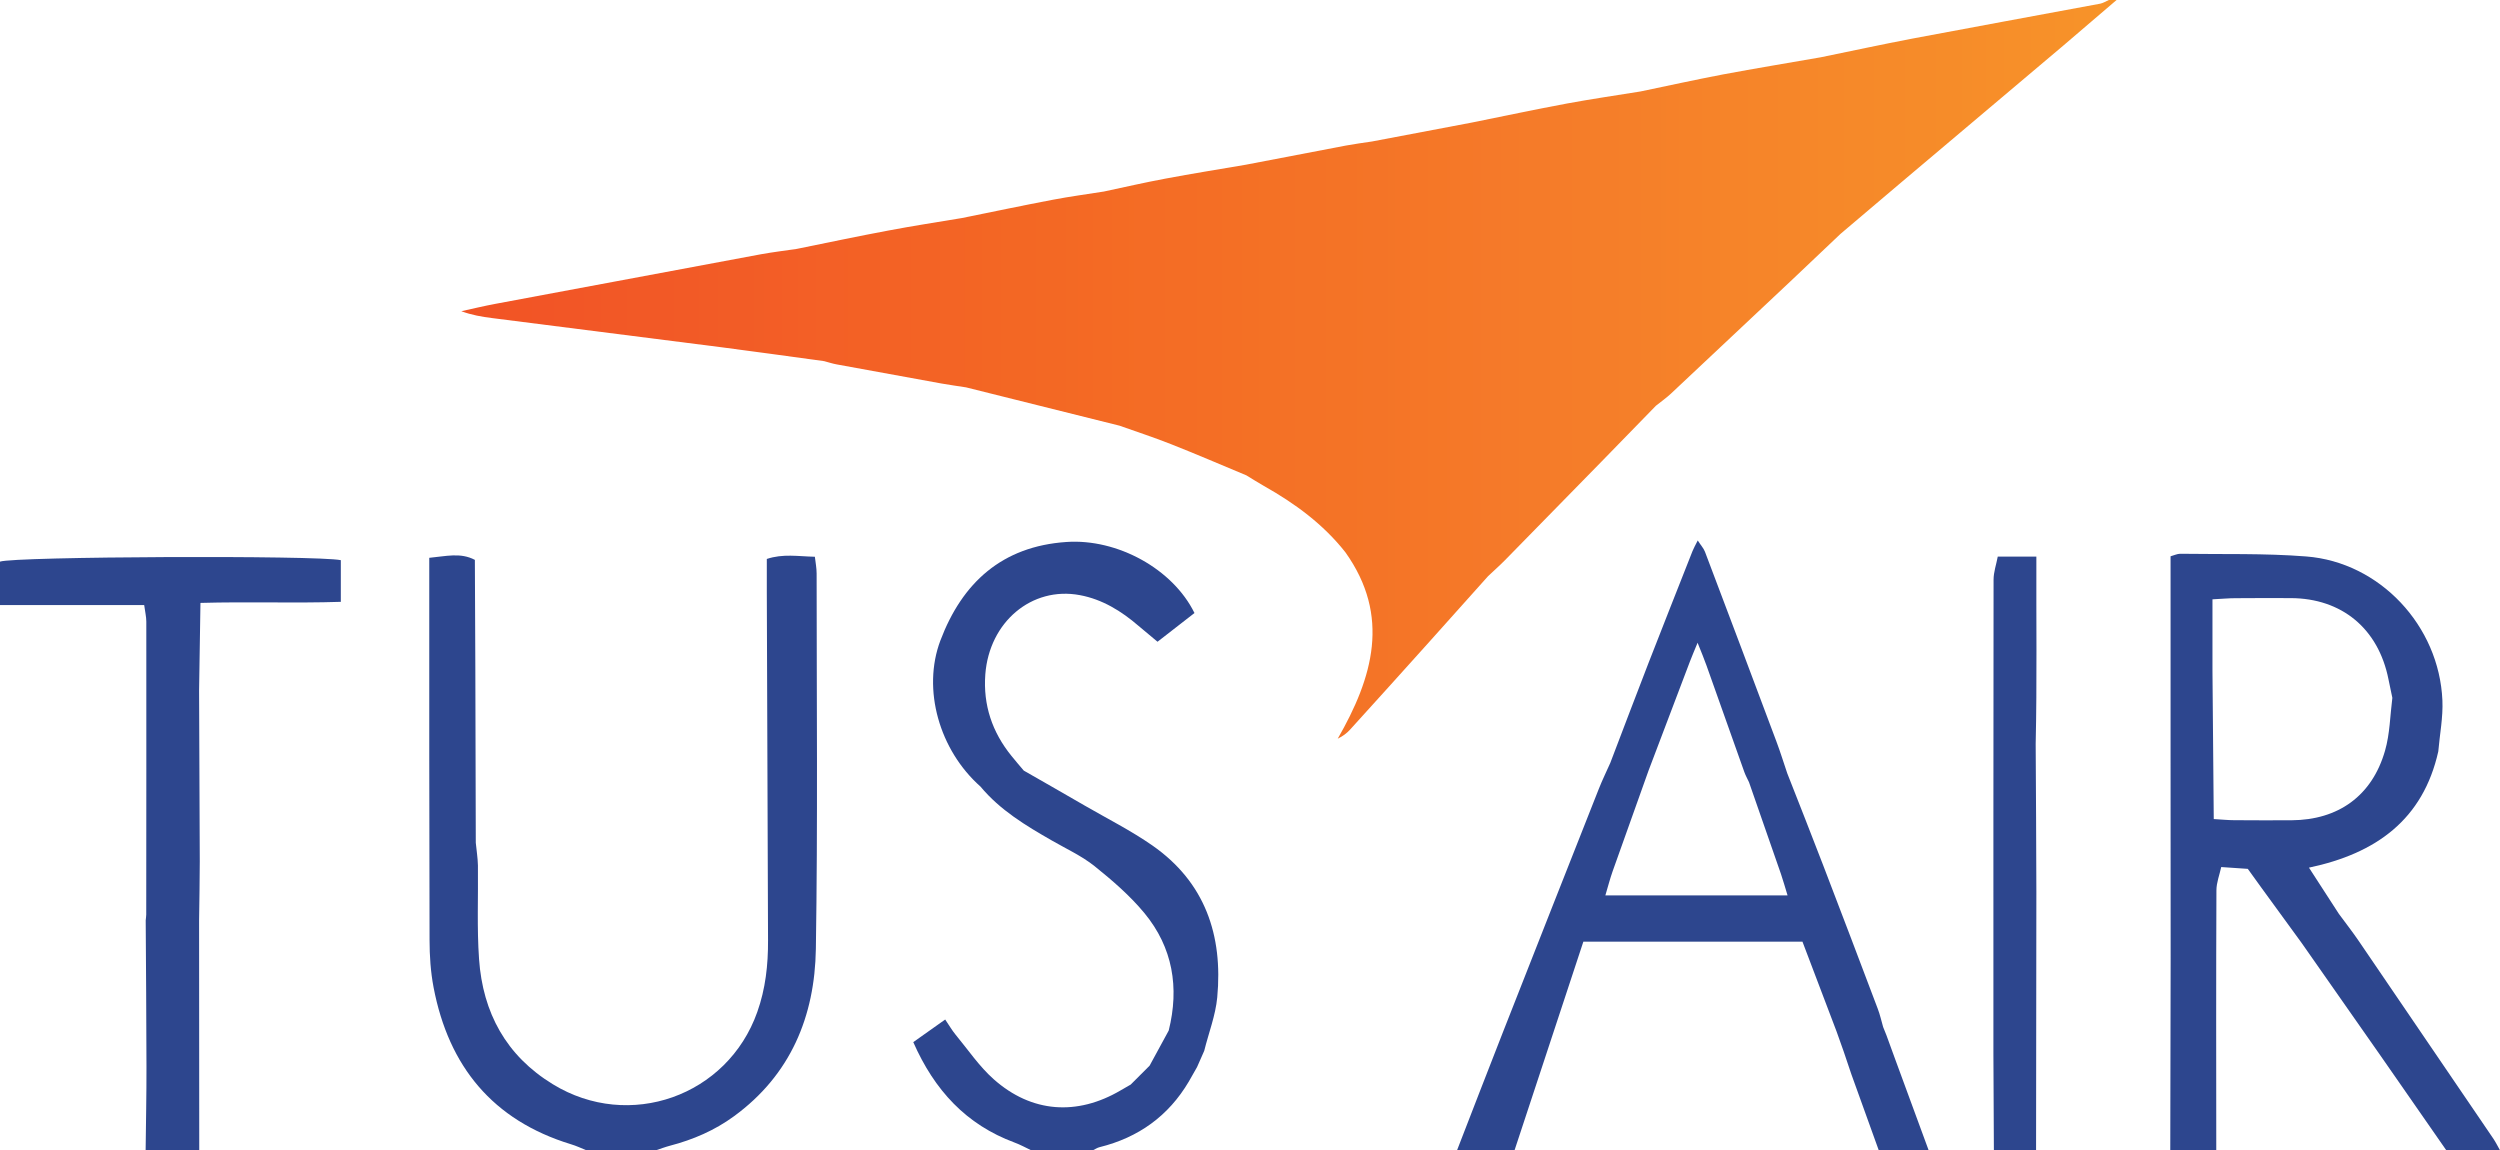
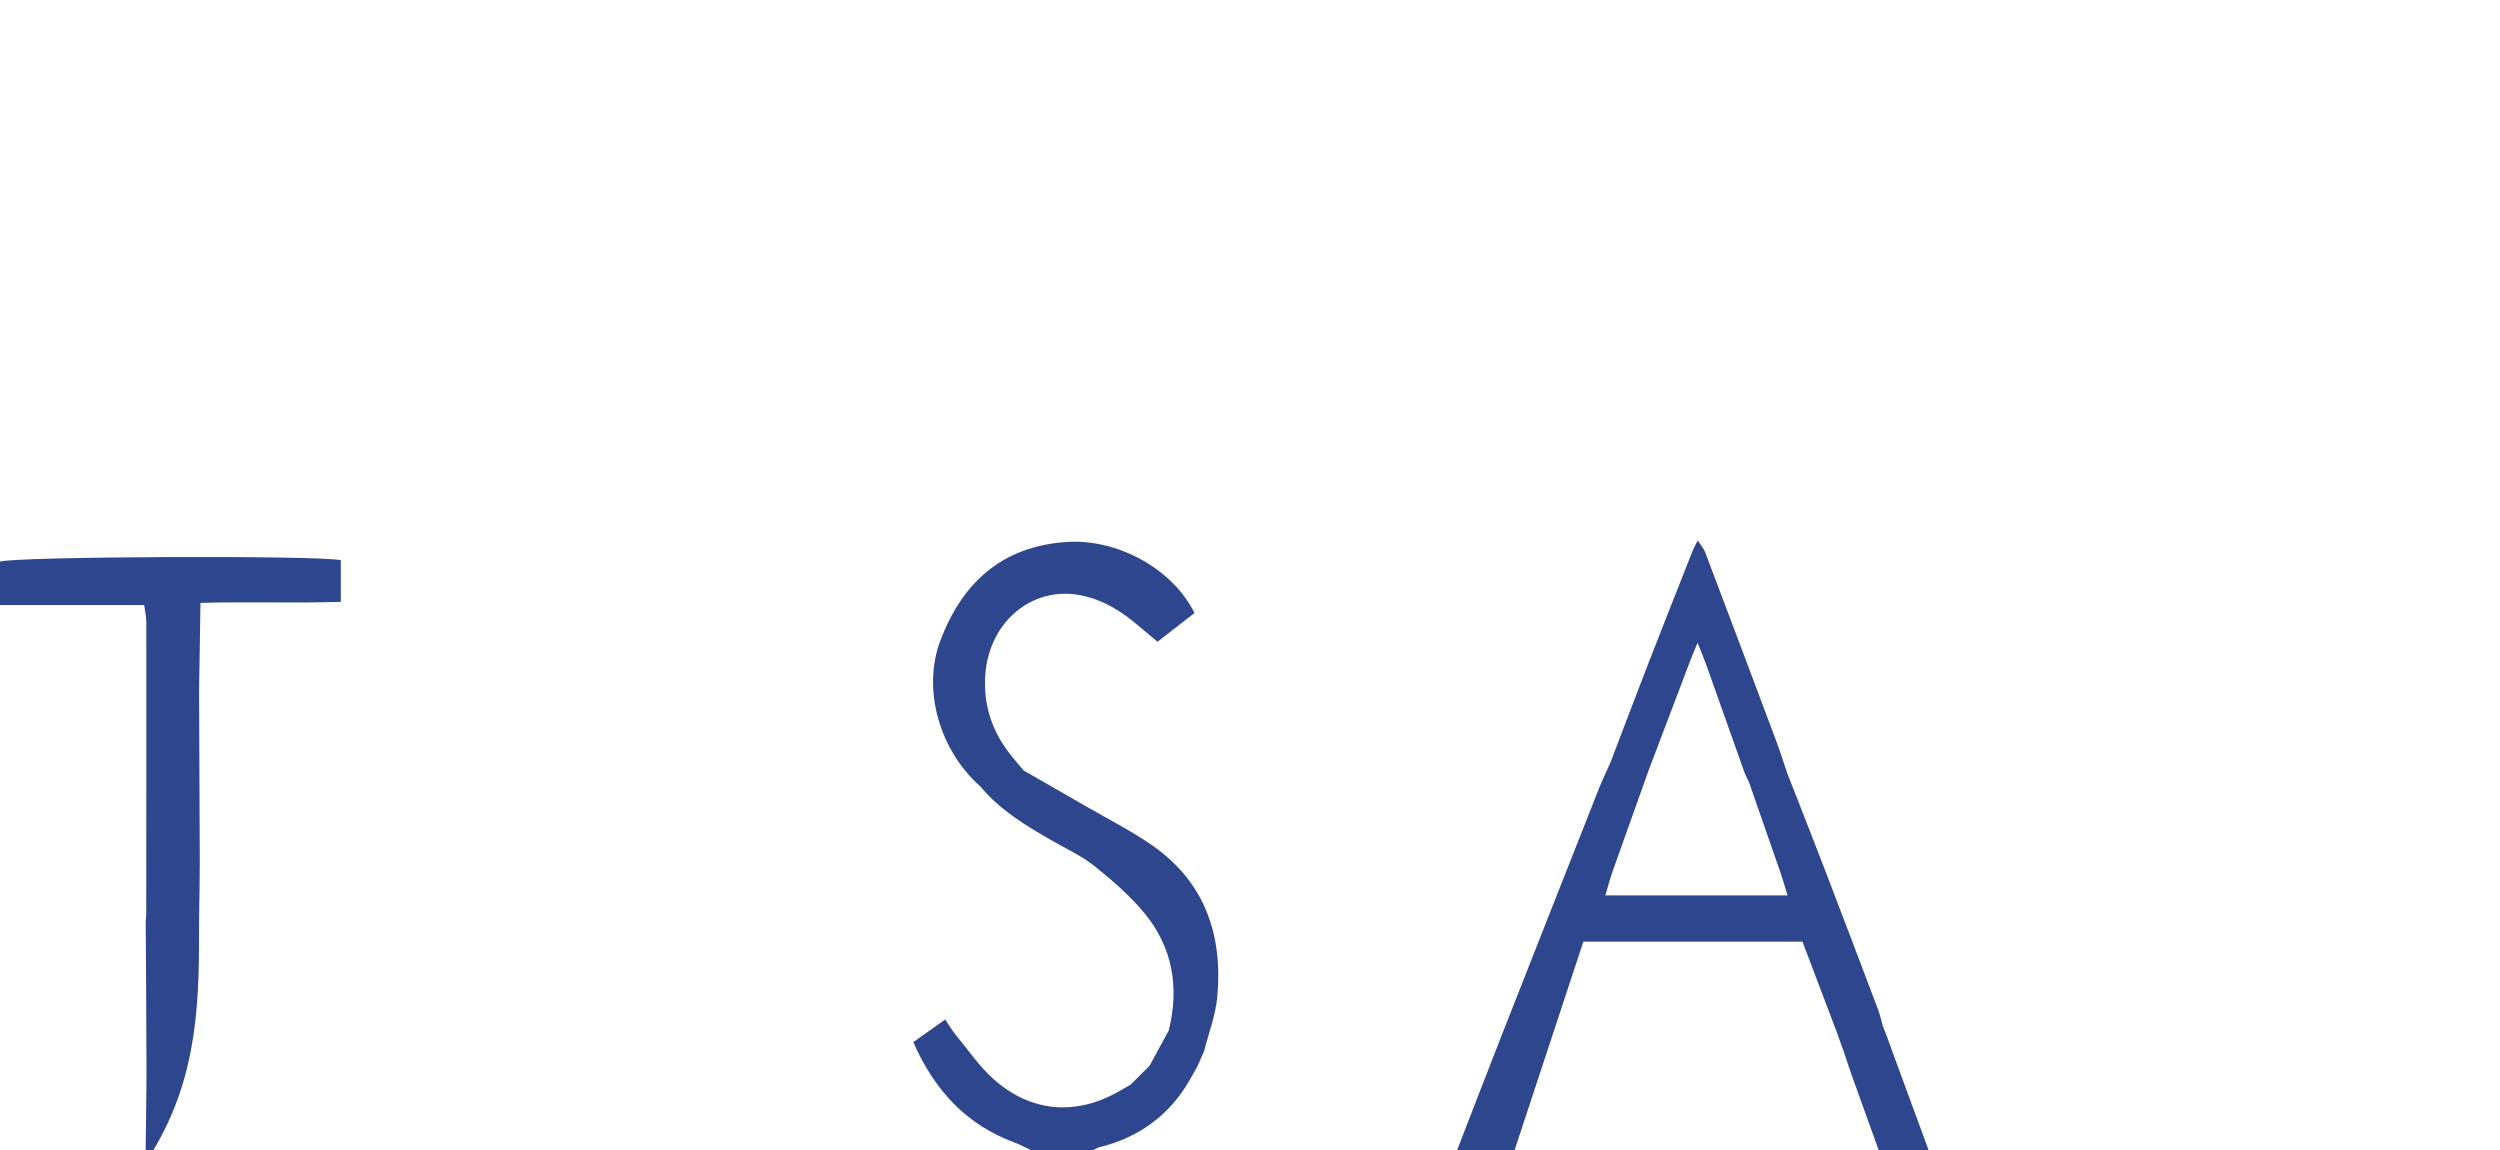
<svg xmlns="http://www.w3.org/2000/svg" width="128.22pt" height="59pt" viewBox="0 0 128.22 59" version="1.1">
  <defs>
    <clipPath id="clip1">
-       <path d="M 23 0 L 109 0 L 109 38 L 23 38 Z M 23 0 " />
-     </clipPath>
+       </clipPath>
    <clipPath id="clip2">
      <path d="M 108.16 0 C 108.016 0.062 107.871 0.156 107.719 0.188 C 104.508 0.789 101.289 1.371 98.078 1.98 C 96.508 2.281 94.949 2.617 93.383 2.938 C 91.707 3.23 90.027 3.508 88.355 3.82 C 86.945 4.09 85.543 4.398 84.137 4.691 C 82.879 4.895 81.617 5.078 80.367 5.309 C 78.738 5.613 77.117 5.957 75.492 6.285 C 73.781 6.609 72.07 6.934 70.359 7.258 C 69.918 7.324 69.473 7.383 69.031 7.465 C 67.316 7.789 65.602 8.121 63.891 8.449 C 62.512 8.684 61.133 8.906 59.758 9.164 C 58.707 9.359 57.66 9.602 56.613 9.824 C 55.746 9.961 54.875 10.078 54.012 10.242 C 52.449 10.539 50.891 10.867 49.328 11.184 C 48.07 11.395 46.812 11.586 45.562 11.824 C 43.992 12.117 42.426 12.449 40.863 12.766 C 40.254 12.855 39.641 12.93 39.035 13.039 C 34.496 13.883 29.957 14.73 25.418 15.582 C 24.832 15.691 24.246 15.832 23.66 15.961 C 24.195 16.16 24.711 16.246 25.227 16.312 C 29.156 16.812 33.086 17.309 37.016 17.812 C 38.77 18.039 40.52 18.285 42.27 18.523 C 42.484 18.578 42.699 18.652 42.922 18.691 C 44.715 19.023 46.508 19.348 48.301 19.672 C 48.715 19.746 49.133 19.801 49.547 19.867 C 52.172 20.52 54.797 21.176 57.418 21.832 C 58.301 22.145 59.195 22.438 60.062 22.781 C 61.359 23.293 62.637 23.844 63.922 24.379 C 64.227 24.562 64.523 24.754 64.828 24.926 C 66.414 25.82 67.867 26.883 69.004 28.328 C 71.332 31.598 70.414 34.746 68.609 37.887 C 68.871 37.758 69.07 37.609 69.234 37.43 C 70.555 35.977 71.867 34.52 73.18 33.059 C 74.23 31.891 75.273 30.719 76.32 29.551 C 76.605 29.281 76.902 29.02 77.176 28.742 C 78.828 27.059 80.477 25.371 82.125 23.688 C 83.059 22.727 83.996 21.77 84.93 20.809 C 85.184 20.605 85.453 20.418 85.688 20.199 C 87.738 18.277 89.789 16.348 91.836 14.422 C 92.691 13.617 93.543 12.805 94.395 11.996 C 95.438 11.113 96.48 10.227 97.523 9.344 C 100.289 7.012 103.055 4.68 105.816 2.344 C 106.73 1.566 107.641 0.781 108.555 0 C 108.422 0 108.293 0 108.16 0 Z M 108.16 0 " />
    </clipPath>
    <clipPath id="clip3">
-       <path d="M 108.16 0 C 108.016 0.062 107.871 0.156 107.719 0.188 C 104.508 0.789 101.289 1.371 98.078 1.98 C 96.508 2.281 94.949 2.617 93.383 2.938 C 91.707 3.23 90.027 3.508 88.355 3.82 C 86.945 4.09 85.543 4.398 84.137 4.691 C 82.879 4.895 81.617 5.078 80.367 5.309 C 78.738 5.613 77.117 5.957 75.492 6.285 C 73.781 6.609 72.07 6.934 70.359 7.258 C 69.918 7.324 69.473 7.383 69.031 7.465 C 67.316 7.789 65.602 8.121 63.891 8.449 C 62.512 8.684 61.133 8.906 59.758 9.164 C 58.707 9.359 57.66 9.602 56.613 9.824 C 55.746 9.961 54.875 10.078 54.012 10.242 C 52.449 10.539 50.891 10.867 49.328 11.184 C 48.07 11.395 46.812 11.586 45.562 11.824 C 43.992 12.117 42.426 12.449 40.863 12.766 C 40.254 12.855 39.641 12.93 39.035 13.039 C 34.496 13.883 29.957 14.73 25.418 15.582 C 24.832 15.691 24.246 15.832 23.66 15.961 C 24.195 16.16 24.711 16.246 25.227 16.312 C 29.156 16.812 33.086 17.309 37.016 17.812 C 38.77 18.039 40.52 18.285 42.27 18.523 C 42.484 18.578 42.699 18.652 42.922 18.691 C 44.715 19.023 46.508 19.348 48.301 19.672 C 48.715 19.746 49.133 19.801 49.547 19.867 C 52.172 20.52 54.797 21.176 57.418 21.832 C 58.301 22.145 59.195 22.438 60.062 22.781 C 61.359 23.293 62.637 23.844 63.922 24.379 C 64.227 24.562 64.523 24.754 64.828 24.926 C 66.414 25.82 67.867 26.883 69.004 28.328 C 71.332 31.598 70.414 34.746 68.609 37.887 C 68.871 37.758 69.07 37.609 69.234 37.43 C 70.555 35.977 71.867 34.52 73.18 33.059 C 74.23 31.891 75.273 30.719 76.32 29.551 C 76.605 29.281 76.902 29.02 77.176 28.742 C 78.828 27.059 80.477 25.371 82.125 23.688 C 83.059 22.727 83.996 21.77 84.93 20.809 C 85.184 20.605 85.453 20.418 85.688 20.199 C 87.738 18.277 89.789 16.348 91.836 14.422 C 92.691 13.617 93.543 12.805 94.395 11.996 C 95.438 11.113 96.48 10.227 97.523 9.344 C 100.289 7.012 103.055 4.68 105.816 2.344 C 106.73 1.566 107.641 0.781 108.555 0 C 108.422 0 108.293 0 108.16 0 " />
-     </clipPath>
+       </clipPath>
    <linearGradient id="linear0" gradientUnits="userSpaceOnUse" x1="0" y1="0" x2="1" y2="0" gradientTransform="matrix(84.892,0,0,84.892,23.662,18.943)">
      <stop offset="0" style="stop-color:rgb(94.801%,32.86%,14.569%);stop-opacity:1;" />
      <stop offset="0.016" style="stop-color:rgb(94.815%,33.025%,14.551%);stop-opacity:1;" />
      <stop offset="0.031" style="stop-color:rgb(94.841%,33.34%,14.622%);stop-opacity:1;" />
      <stop offset="0.047" style="stop-color:rgb(94.855%,33.485%,14.821%);stop-opacity:1;" />
      <stop offset="0.062" style="stop-color:rgb(94.867%,33.635%,14.919%);stop-opacity:1;" />
      <stop offset="0.07" style="stop-color:rgb(94.893%,33.939%,14.938%);stop-opacity:1;" />
      <stop offset="0.078" style="stop-color:rgb(94.919%,34.247%,15.009%);stop-opacity:1;" />
      <stop offset="0.086" style="stop-color:rgb(94.94%,34.499%,15.045%);stop-opacity:1;" />
      <stop offset="0.094" style="stop-color:rgb(94.955%,34.676%,15.036%);stop-opacity:1;" />
      <stop offset="0.109" style="stop-color:rgb(94.975%,34.923%,15.009%);stop-opacity:1;" />
      <stop offset="0.125" style="stop-color:rgb(94.991%,35.104%,14.99%);stop-opacity:1;" />
      <stop offset="0.133" style="stop-color:rgb(95.003%,35.246%,14.975%);stop-opacity:1;" />
      <stop offset="0.141" style="stop-color:rgb(95.026%,35.535%,14.944%);stop-opacity:1;" />
      <stop offset="0.148" style="stop-color:rgb(95.049%,35.803%,14.915%);stop-opacity:1;" />
      <stop offset="0.156" style="stop-color:rgb(95.064%,35.992%,14.896%);stop-opacity:1;" />
      <stop offset="0.172" style="stop-color:rgb(95.085%,36.24%,14.87%);stop-opacity:1;" />
      <stop offset="0.188" style="stop-color:rgb(95.113%,36.569%,14.835%);stop-opacity:1;" />
      <stop offset="0.195" style="stop-color:rgb(95.137%,36.867%,14.804%);stop-opacity:1;" />
      <stop offset="0.203" style="stop-color:rgb(95.161%,37.164%,14.772%);stop-opacity:1;" />
      <stop offset="0.211" style="stop-color:rgb(95.186%,37.445%,14.743%);stop-opacity:1;" />
      <stop offset="0.219" style="stop-color:rgb(95.201%,37.645%,14.722%);stop-opacity:1;" />
      <stop offset="0.234" style="stop-color:rgb(95.222%,37.892%,14.696%);stop-opacity:1;" />
      <stop offset="0.25" style="stop-color:rgb(95.25%,38.222%,14.661%);stop-opacity:1;" />
      <stop offset="0.266" style="stop-color:rgb(95.277%,38.55%,14.626%);stop-opacity:1;" />
      <stop offset="0.281" style="stop-color:rgb(95.305%,38.887%,14.507%);stop-opacity:1;" />
      <stop offset="0.297" style="stop-color:rgb(95.332%,39.227%,14.351%);stop-opacity:1;" />
      <stop offset="0.305" style="stop-color:rgb(95.355%,39.51%,14.287%);stop-opacity:1;" />
      <stop offset="0.312" style="stop-color:rgb(95.38%,39.789%,14.256%);stop-opacity:1;" />
      <stop offset="0.32" style="stop-color:rgb(95.404%,40.088%,14.224%);stop-opacity:1;" />
      <stop offset="0.328" style="stop-color:rgb(95.422%,40.305%,14.201%);stop-opacity:1;" />
      <stop offset="0.344" style="stop-color:rgb(95.442%,40.552%,14.174%);stop-opacity:1;" />
      <stop offset="0.359" style="stop-color:rgb(95.47%,40.88%,14.139%);stop-opacity:1;" />
      <stop offset="0.375" style="stop-color:rgb(95.497%,41.203%,14.178%);stop-opacity:1;" />
      <stop offset="0.383" style="stop-color:rgb(95.518%,41.46%,14.273%);stop-opacity:1;" />
      <stop offset="0.391" style="stop-color:rgb(95.541%,41.722%,14.291%);stop-opacity:1;" />
      <stop offset="0.398" style="stop-color:rgb(95.567%,42.033%,14.27%);stop-opacity:1;" />
      <stop offset="0.406" style="stop-color:rgb(95.586%,42.258%,14.319%);stop-opacity:1;" />
      <stop offset="0.422" style="stop-color:rgb(95.605%,42.496%,14.406%);stop-opacity:1;" />
      <stop offset="0.438" style="stop-color:rgb(95.633%,42.816%,14.491%);stop-opacity:1;" />
      <stop offset="0.453" style="stop-color:rgb(95.659%,43.137%,14.584%);stop-opacity:1;" />
      <stop offset="0.461" style="stop-color:rgb(95.68%,43.387%,14.613%);stop-opacity:1;" />
      <stop offset="0.469" style="stop-color:rgb(95.702%,43.642%,14.587%);stop-opacity:1;" />
      <stop offset="0.477" style="stop-color:rgb(95.729%,43.967%,14.558%);stop-opacity:1;" />
      <stop offset="0.484" style="stop-color:rgb(95.749%,44.205%,14.598%);stop-opacity:1;" />
      <stop offset="0.5" style="stop-color:rgb(95.769%,44.44%,14.761%);stop-opacity:1;" />
      <stop offset="0.516" style="stop-color:rgb(95.795%,44.757%,14.919%);stop-opacity:1;" />
      <stop offset="0.531" style="stop-color:rgb(95.822%,45.079%,15.01%);stop-opacity:1;" />
      <stop offset="0.547" style="stop-color:rgb(95.85%,45.401%,15.108%);stop-opacity:1;" />
      <stop offset="0.562" style="stop-color:rgb(95.876%,45.723%,15.202%);stop-opacity:1;" />
      <stop offset="0.57" style="stop-color:rgb(95.897%,45.964%,15.3%);stop-opacity:1;" />
      <stop offset="0.578" style="stop-color:rgb(95.915%,46.196%,15.35%);stop-opacity:1;" />
      <stop offset="0.586" style="stop-color:rgb(95.943%,46.515%,15.332%);stop-opacity:1;" />
      <stop offset="0.594" style="stop-color:rgb(95.964%,46.77%,15.414%);stop-opacity:1;" />
      <stop offset="0.602" style="stop-color:rgb(95.978%,46.936%,15.633%);stop-opacity:1;" />
      <stop offset="0.609" style="stop-color:rgb(95.99%,47.089%,15.825%);stop-opacity:1;" />
      <stop offset="0.617" style="stop-color:rgb(96.004%,47.246%,15.952%);stop-opacity:1;" />
      <stop offset="0.625" style="stop-color:rgb(96.022%,47.472%,16.014%);stop-opacity:1;" />
      <stop offset="0.633" style="stop-color:rgb(96.048%,47.781%,16.003%);stop-opacity:1;" />
      <stop offset="0.641" style="stop-color:rgb(96.071%,48.051%,15.982%);stop-opacity:1;" />
      <stop offset="0.656" style="stop-color:rgb(96.094%,48.323%,15.961%);stop-opacity:1;" />
      <stop offset="0.664" style="stop-color:rgb(96.114%,48.572%,15.941%);stop-opacity:1;" />
      <stop offset="0.672" style="stop-color:rgb(96.132%,48.792%,15.967%);stop-opacity:1;" />
      <stop offset="0.68" style="stop-color:rgb(96.156%,49.089%,16.051%);stop-opacity:1;" />
      <stop offset="0.688" style="stop-color:rgb(96.179%,49.362%,16.119%);stop-opacity:1;" />
      <stop offset="0.703" style="stop-color:rgb(96.202%,49.641%,16.121%);stop-opacity:1;" />
      <stop offset="0.711" style="stop-color:rgb(96.223%,49.89%,16.103%);stop-opacity:1;" />
      <stop offset="0.719" style="stop-color:rgb(96.24%,50.104%,16.086%);stop-opacity:1;" />
      <stop offset="0.727" style="stop-color:rgb(96.265%,50.398%,16.063%);stop-opacity:1;" />
      <stop offset="0.734" style="stop-color:rgb(96.289%,50.687%,16.04%);stop-opacity:1;" />
      <stop offset="0.742" style="stop-color:rgb(96.306%,50.891%,16.025%);stop-opacity:1;" />
      <stop offset="0.75" style="stop-color:rgb(96.323%,51.097%,16.008%);stop-opacity:1;" />
      <stop offset="0.758" style="stop-color:rgb(96.347%,51.389%,15.985%);stop-opacity:1;" />
      <stop offset="0.766" style="stop-color:rgb(96.371%,51.682%,15.962%);stop-opacity:1;" />
      <stop offset="0.781" style="stop-color:rgb(96.396%,51.973%,15.939%);stop-opacity:1;" />
      <stop offset="0.797" style="stop-color:rgb(96.423%,52.304%,15.942%);stop-opacity:1;" />
      <stop offset="0.805" style="stop-color:rgb(96.443%,52.55%,16.019%);stop-opacity:1;" />
      <stop offset="0.812" style="stop-color:rgb(96.458%,52.742%,16.113%);stop-opacity:1;" />
      <stop offset="0.82" style="stop-color:rgb(96.483%,53.021%,16.135%);stop-opacity:1;" />
      <stop offset="0.828" style="stop-color:rgb(96.507%,53.323%,16.112%);stop-opacity:1;" />
      <stop offset="0.844" style="stop-color:rgb(96.532%,53.627%,16.089%);stop-opacity:1;" />
      <stop offset="0.859" style="stop-color:rgb(96.559%,53.96%,16.064%);stop-opacity:1;" />
      <stop offset="0.875" style="stop-color:rgb(96.587%,54.291%,16.057%);stop-opacity:1;" />
      <stop offset="0.891" style="stop-color:rgb(96.614%,54.617%,16.173%);stop-opacity:1;" />
      <stop offset="0.906" style="stop-color:rgb(96.642%,54.945%,16.272%);stop-opacity:1;" />
      <stop offset="0.914" style="stop-color:rgb(96.661%,55.194%,16.254%);stop-opacity:1;" />
      <stop offset="0.922" style="stop-color:rgb(96.677%,55.373%,16.241%);stop-opacity:1;" />
      <stop offset="0.93" style="stop-color:rgb(96.698%,55.637%,16.222%);stop-opacity:1;" />
      <stop offset="0.938" style="stop-color:rgb(96.725%,55.957%,16.199%);stop-opacity:1;" />
      <stop offset="0.953" style="stop-color:rgb(96.751%,56.279%,16.176%);stop-opacity:1;" />
      <stop offset="0.961" style="stop-color:rgb(96.773%,56.529%,16.158%);stop-opacity:1;" />
      <stop offset="0.969" style="stop-color:rgb(96.786%,56.7%,16.145%);stop-opacity:1;" />
      <stop offset="0.977" style="stop-color:rgb(96.808%,56.955%,16.127%);stop-opacity:1;" />
      <stop offset="0.984" style="stop-color:rgb(96.835%,57.285%,16.103%);stop-opacity:1;" />
      <stop offset="1" style="stop-color:rgb(96.861%,57.614%,16.08%);stop-opacity:1;" />
    </linearGradient>
    <clipPath id="clip4">
      <path d="M 111 28 L 128.219 28 L 128.219 59 L 111 59 Z M 111 28 " />
    </clipPath>
  </defs>
  <g id="surface1">
    <g clip-path="url(#clip1)" clip-rule="nonzero">
      <g clip-path="url(#clip2)" clip-rule="nonzero">
        <g clip-path="url(#clip3)" clip-rule="nonzero">
          <path style=" stroke:none;fill-rule:nonzero;fill:url(#linear0);" d="M 23.66 0 L 23.66 37.887 L 108.555 37.887 L 108.555 0 Z M 23.66 0 " />
        </g>
      </g>
    </g>
-     <path style=" stroke:none;fill-rule:nonzero;fill:rgb(17.92%,27.513%,55.682%);fill-opacity:1;" d="M 41.793 28.555 C 40.93 28.535 40.156 28.391 39.328 28.668 C 39.328 29.246 39.328 29.801 39.328 30.352 C 39.348 36.312 39.367 42.273 39.391 48.23 C 39.398 49.484 39.262 50.715 38.84 51.902 C 37.312 56.223 32.27 58.008 28.355 55.609 C 25.957 54.145 24.762 51.938 24.57 49.195 C 24.457 47.598 24.531 45.988 24.512 44.387 C 24.504 43.996 24.438 43.609 24.402 43.223 C 24.395 40.223 24.387 37.219 24.379 34.219 C 24.371 32.387 24.363 30.551 24.355 28.715 C 23.617 28.324 22.867 28.531 22.016 28.609 C 22.016 28.984 22.016 29.305 22.016 29.629 C 22.016 35.82 22.012 42.012 22.031 48.207 C 22.031 49.02 22.086 49.848 22.238 50.645 C 23.012 54.691 25.27 57.457 29.277 58.684 C 29.555 58.766 29.816 58.891 30.086 59 C 31.266 59 32.445 59 33.625 59 C 33.867 58.922 34.109 58.828 34.359 58.762 C 35.543 58.453 36.652 57.977 37.645 57.25 C 40.551 55.129 41.789 52.125 41.844 48.668 C 41.945 42.25 41.883 35.832 41.883 29.414 C 41.883 29.133 41.828 28.855 41.793 28.555 " />
-     <path style=" stroke:none;fill-rule:nonzero;fill:rgb(17.92%,27.513%,55.682%);fill-opacity:1;" d="M 0 28.805 C 0 29.535 0 30.281 0 31.031 C 2.449 31.031 4.898 31.031 7.395 31.031 C 7.441 31.379 7.504 31.629 7.504 31.879 C 7.508 36.891 7.504 41.898 7.5 46.91 C 7.5 47.008 7.48 47.105 7.473 47.203 C 7.488 49.707 7.508 52.207 7.512 54.711 C 7.516 56.141 7.484 57.57 7.469 59 C 7.598 59 7.73 59 7.859 59 C 8.648 59 9.434 59 10.219 59 C 10.219 55.07 10.215 51.137 10.211 47.203 C 10.223 46.195 10.246 45.191 10.246 44.18 C 10.238 41.258 10.223 38.332 10.211 35.406 C 10.234 33.945 10.258 32.484 10.281 30.922 C 12.734 30.852 15.105 30.945 17.48 30.867 C 17.48 30.051 17.48 29.383 17.48 28.73 C 16.27 28.473 0.715 28.539 0 28.805 " />
+     <path style=" stroke:none;fill-rule:nonzero;fill:rgb(17.92%,27.513%,55.682%);fill-opacity:1;" d="M 0 28.805 C 0 29.535 0 30.281 0 31.031 C 2.449 31.031 4.898 31.031 7.395 31.031 C 7.441 31.379 7.504 31.629 7.504 31.879 C 7.508 36.891 7.504 41.898 7.5 46.91 C 7.5 47.008 7.48 47.105 7.473 47.203 C 7.488 49.707 7.508 52.207 7.512 54.711 C 7.516 56.141 7.484 57.57 7.469 59 C 7.598 59 7.73 59 7.859 59 C 10.219 55.07 10.215 51.137 10.211 47.203 C 10.223 46.195 10.246 45.191 10.246 44.18 C 10.238 41.258 10.223 38.332 10.211 35.406 C 10.234 33.945 10.258 32.484 10.281 30.922 C 12.734 30.852 15.105 30.945 17.48 30.867 C 17.48 30.051 17.48 29.383 17.48 28.73 C 16.27 28.473 0.715 28.539 0 28.805 " />
    <g clip-path="url(#clip4)" clip-rule="nonzero">
-       <path style=" stroke:none;fill-rule:nonzero;fill:rgb(17.92%,27.513%,55.682%);fill-opacity:1;" d="M 117.527 42.07 C 116.547 42.074 115.562 42.074 114.582 42.066 C 114.266 42.066 113.949 42.031 113.539 42.008 C 113.516 39.43 113.492 36.922 113.473 34.418 C 113.473 33.219 113.473 32.023 113.473 30.738 C 113.961 30.715 114.305 30.68 114.652 30.68 C 115.598 30.672 116.543 30.672 117.484 30.676 C 120.109 30.684 121.984 32.242 122.5 34.84 C 122.562 35.16 122.637 35.477 122.699 35.793 C 122.582 36.699 122.574 37.633 122.324 38.5 C 121.66 40.816 119.93 42.055 117.527 42.07 Z M 127.883 58.406 C 125.59 55.031 123.293 51.656 120.992 48.285 C 120.664 47.801 120.305 47.344 119.957 46.871 C 119.465 46.113 118.977 45.355 118.422 44.5 C 121.867 43.773 124.273 42.035 125.055 38.539 C 125.129 37.664 125.305 36.789 125.266 35.922 C 125.102 32.094 122.055 28.832 118.277 28.539 C 116.133 28.371 113.969 28.434 111.816 28.402 C 111.664 28.402 111.512 28.48 111.324 28.531 C 111.324 31.824 111.324 35.086 111.324 38.348 C 111.328 41.957 111.328 45.559 111.328 49.168 C 111.324 52.445 111.316 55.723 111.309 59 C 112.094 59 112.883 59 113.668 59 C 113.664 54.555 113.656 50.109 113.676 45.664 C 113.676 45.27 113.836 44.867 113.922 44.469 C 114.371 44.5 114.82 44.531 115.285 44.562 C 115.531 44.902 115.758 45.219 115.984 45.531 C 116.672 46.477 117.359 47.418 118.047 48.363 C 119.406 50.309 120.77 52.25 122.129 54.195 C 123.246 55.797 124.355 57.398 125.469 59 C 126.387 59 127.305 59 128.223 59 C 128.109 58.801 128.008 58.594 127.883 58.406 " />
-     </g>
+       </g>
    <path style=" stroke:none;fill-rule:nonzero;fill:rgb(17.92%,27.513%,55.682%);fill-opacity:1;" d="M 96.926 54.562 C 96.961 54.543 96.996 54.52 97.027 54.488 C 96.996 54.52 96.961 54.543 96.926 54.562 Z M 82.336 45.922 C 82.473 45.461 82.574 45.07 82.707 44.691 C 83.316 42.969 83.934 41.25 84.547 39.531 C 85.254 37.66 85.961 35.793 86.672 33.93 C 86.77 33.668 86.883 33.414 87.066 32.965 C 87.27 33.477 87.406 33.801 87.523 34.133 C 88.172 35.949 88.812 37.773 89.461 39.59 C 89.527 39.773 89.621 39.941 89.703 40.117 C 90.25 41.691 90.797 43.262 91.344 44.832 C 91.457 45.16 91.547 45.496 91.68 45.922 C 88.535 45.922 85.516 45.922 82.336 45.922 Z M 97.066 54.441 C 97.109 54.387 97.141 54.324 97.168 54.238 C 97.031 53.859 96.891 53.48 96.754 53.102 C 96.695 52.957 96.641 52.812 96.582 52.672 C 96.492 52.359 96.422 52.039 96.305 51.734 C 95.383 49.289 94.453 46.844 93.516 44.402 C 92.91 42.816 92.281 41.238 91.664 39.66 C 91.656 39.68 91.645 39.703 91.633 39.723 C 91.645 39.703 91.656 39.68 91.664 39.66 C 91.477 39.113 91.309 38.559 91.105 38.02 C 89.891 34.777 88.672 31.539 87.445 28.301 C 87.375 28.117 87.23 27.965 87.074 27.719 C 86.945 27.977 86.863 28.117 86.805 28.266 C 86.051 30.18 85.293 32.09 84.547 34.008 C 83.887 35.711 83.242 37.418 82.59 39.125 C 82.391 39.574 82.176 40.012 81.996 40.469 C 80.352 44.633 78.707 48.797 77.07 52.969 C 76.281 54.977 75.508 56.988 74.727 59 C 75.711 59 76.695 59 77.676 59 C 78.852 55.434 80.031 51.867 81.207 48.297 C 85.023 48.297 88.711 48.297 92.445 48.297 C 93.039 49.859 93.617 51.383 94.195 52.906 C 94.316 53.246 94.438 53.59 94.559 53.93 C 94.691 54.316 94.82 54.699 94.949 55.086 C 95.418 56.391 95.891 57.695 96.359 59 C 97.215 59 98.066 59 98.918 59 C 98.336 57.414 97.75 55.824 97.168 54.238 C 97.141 54.324 97.109 54.387 97.066 54.441 " />
    <path style=" stroke:none;fill-rule:nonzero;fill:rgb(17.92%,27.513%,55.682%);fill-opacity:1;" d="M 59.098 43.359 C 58.004 42.598 56.801 41.992 55.645 41.324 C 54.602 40.719 53.555 40.121 52.508 39.523 C 52.297 39.273 52.082 39.027 51.879 38.773 C 50.887 37.551 50.418 36.16 50.535 34.586 C 50.738 31.898 52.918 30.062 55.383 30.523 C 56.535 30.738 57.512 31.34 58.391 32.098 C 58.707 32.367 59.027 32.629 59.367 32.914 C 60.055 32.379 60.668 31.902 61.262 31.441 C 60.152 29.18 57.309 27.617 54.695 27.797 C 51.402 28.02 49.355 29.875 48.23 32.852 C 47.285 35.363 48.18 38.477 50.289 40.344 C 51.293 41.551 52.613 42.344 53.949 43.109 C 54.688 43.535 55.48 43.898 56.137 44.422 C 57.051 45.156 57.957 45.938 58.699 46.836 C 60.148 48.594 60.492 50.648 59.941 52.855 C 59.613 53.457 59.285 54.055 58.961 54.656 C 58.637 54.98 58.316 55.301 57.992 55.625 C 57.824 55.723 57.652 55.82 57.484 55.918 C 55.246 57.238 52.91 57.078 50.969 55.355 C 50.223 54.695 49.648 53.836 49.004 53.059 C 48.824 52.84 48.68 52.586 48.477 52.289 C 47.902 52.699 47.383 53.066 46.84 53.449 C 47.926 55.918 49.555 57.68 52.031 58.598 C 52.328 58.707 52.609 58.863 52.898 59 C 53.945 59 54.996 59 56.043 59 C 56.16 58.945 56.27 58.867 56.395 58.836 C 58.383 58.344 59.926 57.242 60.973 55.469 C 61.113 55.219 61.254 54.973 61.395 54.727 C 61.516 54.449 61.637 54.168 61.762 53.895 C 61.988 52.98 62.344 52.078 62.43 51.152 C 62.727 47.977 61.812 45.25 59.098 43.359 " />
-     <path style=" stroke:none;fill-rule:nonzero;fill:rgb(17.92%,27.513%,55.682%);fill-opacity:1;" d="M 104.441 28.547 C 103.684 28.547 103.07 28.547 102.461 28.547 C 102.387 28.945 102.246 29.34 102.246 29.734 C 102.234 37.852 102.238 45.973 102.238 54.09 C 102.242 55.727 102.254 57.363 102.262 59 C 102.98 59 103.703 59 104.426 59 C 104.43 54.574 104.441 50.152 104.441 45.727 C 104.438 43.203 104.418 40.68 104.406 38.156 C 104.477 34.977 104.43 31.793 104.441 28.547 " />
  </g>
</svg>